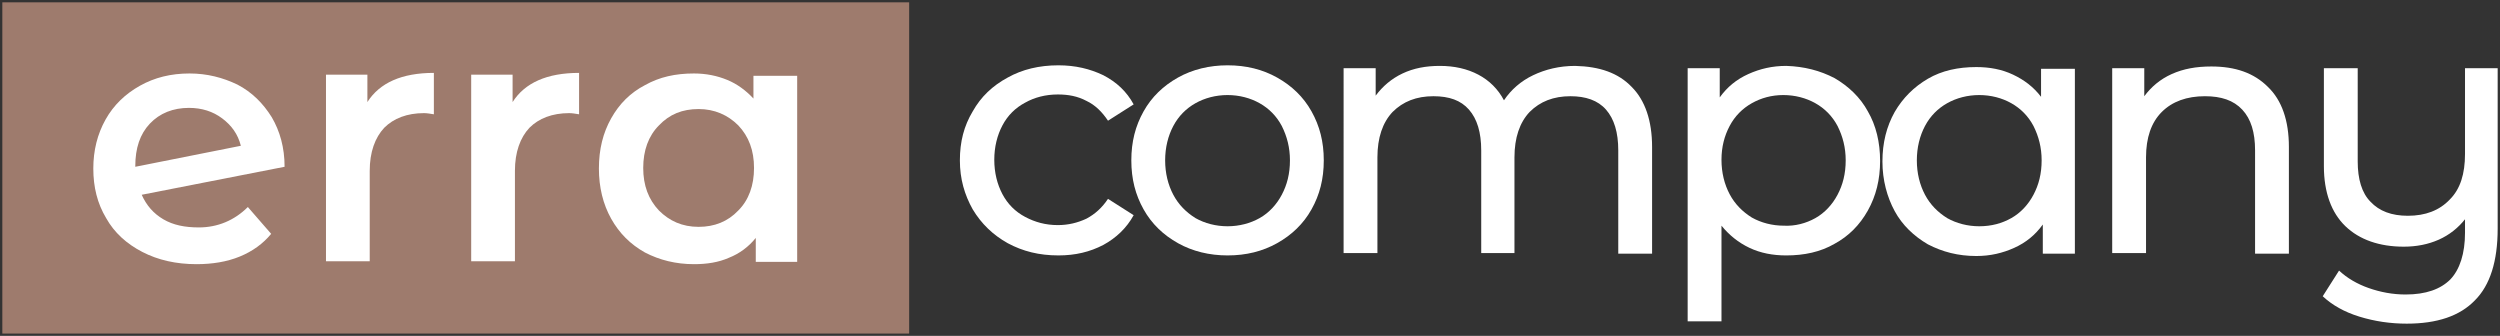
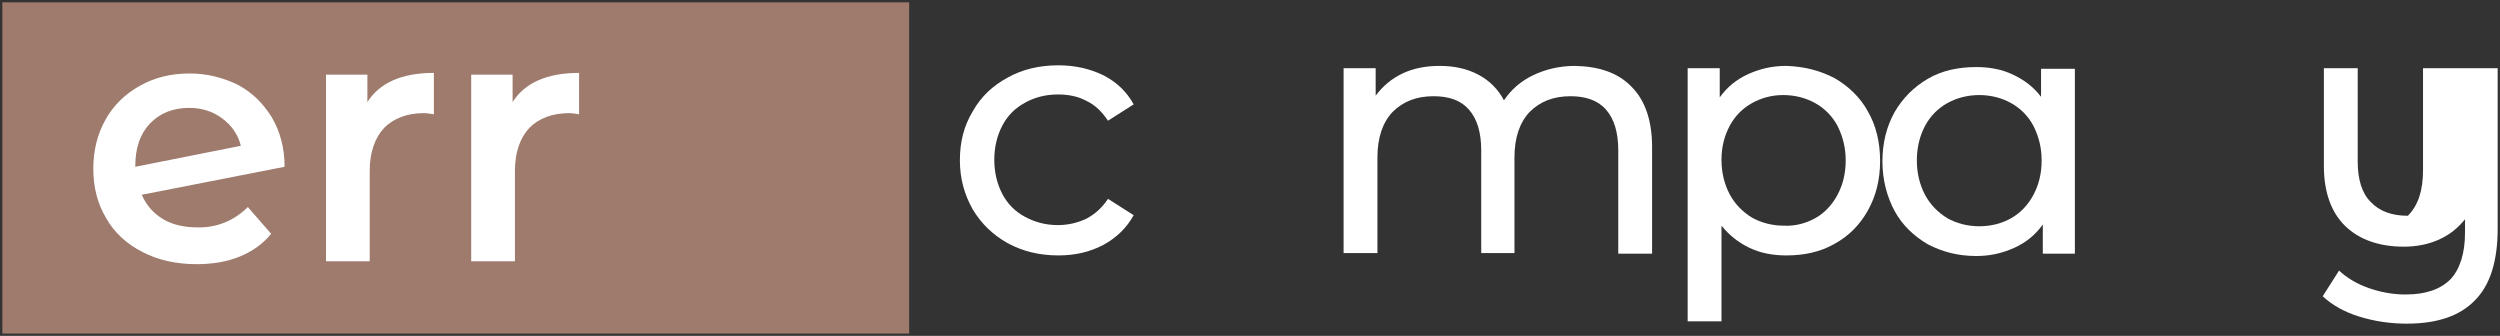
<svg xmlns="http://www.w3.org/2000/svg" version="1.1" id="Layer_1" x="0px" y="0px" viewBox="0 0 428.7 57.6" style="enable-background:new 0 0 428.7 57.6;" xml:space="preserve">
  <rect x="0" y="0" width="428.7" height="57.6" fill="#333333" stroke="none" />
  <style type="text/css">
	.st0{fill:#9E7B6D;}
	.st1{fill:#FFFFFF;}
</style>
  <rect x="0.4" y="0.4" class="st0" width="155.5" height="56.8" />
  <g>
    <path class="st1" d="M42.5,35.5l4,4.6c-1.4,1.7-3.2,3-5.4,3.9c-2.2,0.9-4.7,1.3-7.4,1.3c-3.5,0-6.6-0.7-9.3-2.1   c-2.7-1.4-4.8-3.3-6.2-5.8c-1.5-2.5-2.2-5.3-2.2-8.5c0-3.1,0.7-5.9,2.1-8.4c1.4-2.5,3.4-4.4,5.9-5.8c2.5-1.4,5.3-2.1,8.5-2.1   c3,0,5.7,0.7,8.2,1.9c2.5,1.3,4.4,3.2,5.9,5.6c1.4,2.4,2.2,5.2,2.2,8.5l-24.5,4.8c0.8,1.8,2,3.2,3.7,4.2c1.7,1,3.7,1.4,6.1,1.4   C37.3,39,40.2,37.8,42.5,35.5z M25.7,21.2c-1.7,1.8-2.5,4.2-2.5,7.3v0.1L41.3,25c-0.5-2-1.6-3.5-3.2-4.7c-1.6-1.2-3.5-1.8-5.7-1.8   C29.7,18.5,27.4,19.4,25.7,21.2z" />
    <path class="st1" d="M74.4,12.5v7.1c-0.6-0.1-1.2-0.2-1.7-0.2c-2.9,0-5.2,0.9-6.8,2.5c-1.6,1.7-2.5,4.2-2.5,7.4v15.5h-7.5v-32H63   v4.7C65.1,14.2,68.9,12.5,74.4,12.5z" />
    <path class="st1" d="M99.3,12.5v7.1c-0.6-0.1-1.2-0.2-1.7-0.2c-2.9,0-5.2,0.9-6.8,2.5c-1.6,1.7-2.5,4.2-2.5,7.4v15.5h-7.5v-32h7.1   v4.7C90,14.2,93.8,12.5,99.3,12.5z" />
-     <path class="st1" d="M136.7,12.9v32h-7.1v-4.1c-1.2,1.5-2.8,2.7-4.6,3.4c-1.8,0.8-3.8,1.1-6,1.1c-3.1,0-5.9-0.7-8.4-2   c-2.5-1.4-4.4-3.3-5.8-5.8c-1.4-2.5-2.1-5.4-2.1-8.6c0-3.3,0.7-6.1,2.1-8.6c1.4-2.5,3.3-4.4,5.8-5.7c2.5-1.4,5.2-2,8.4-2   c2.1,0,4,0.4,5.7,1.1c1.7,0.7,3.2,1.8,4.5,3.2v-3.9H136.7z M126.6,36.1c1.8-1.8,2.7-4.3,2.7-7.3s-0.9-5.4-2.7-7.3   c-1.8-1.8-4.1-2.8-6.8-2.8c-2.8,0-5,0.9-6.8,2.8c-1.8,1.8-2.7,4.3-2.7,7.3s0.9,5.4,2.7,7.3c1.8,1.8,4,2.8,6.8,2.8   C122.5,38.9,124.8,38,126.6,36.1z" />
  </g>
  <g>
    <path class="st1" d="M172.8,41.7c-2.5-1.4-4.5-3.3-6-5.8c-1.4-2.5-2.2-5.2-2.2-8.4s0.7-5.9,2.2-8.4c1.4-2.5,3.4-4.4,6-5.8   c2.5-1.4,5.4-2.1,8.7-2.1c2.9,0,5.4,0.6,7.7,1.7c2.3,1.2,4,2.8,5.2,5l-4.4,2.8c-1-1.5-2.2-2.7-3.7-3.4c-1.5-0.8-3.1-1.1-4.9-1.1   c-2.1,0-4,0.5-5.6,1.4c-1.7,0.9-3,2.2-3.9,3.9c-0.9,1.7-1.4,3.7-1.4,5.9c0,2.2,0.5,4.2,1.4,5.9c0.9,1.7,2.2,3,3.9,3.9   c1.7,0.9,3.5,1.4,5.6,1.4c1.8,0,3.4-0.4,4.9-1.1c1.5-0.8,2.7-1.9,3.7-3.4l4.4,2.8c-1.2,2.2-3,3.9-5.2,5.1c-2.3,1.2-4.8,1.8-7.7,1.8   C178.2,43.8,175.4,43.1,172.8,41.7z" />
-     <path class="st1" d="M202,41.7c-2.5-1.4-4.5-3.3-5.9-5.8c-1.4-2.5-2.1-5.2-2.1-8.4s0.7-5.9,2.1-8.4c1.4-2.5,3.4-4.4,5.9-5.8   c2.5-1.4,5.4-2.1,8.5-2.1c3.2,0,6,0.7,8.5,2.1c2.5,1.4,4.5,3.3,5.9,5.8c1.4,2.5,2.1,5.2,2.1,8.4s-0.7,5.9-2.1,8.4   c-1.4,2.5-3.4,4.4-5.9,5.8c-2.5,1.4-5.3,2.1-8.5,2.1C207.4,43.8,204.5,43.1,202,41.7z M216,37.4c1.6-0.9,2.9-2.3,3.8-4   c0.9-1.7,1.4-3.6,1.4-5.9c0-2.2-0.5-4.1-1.4-5.9c-0.9-1.7-2.2-3-3.8-3.9c-1.6-0.9-3.5-1.4-5.5-1.4s-3.9,0.5-5.5,1.4   c-1.6,0.9-2.9,2.2-3.8,3.9c-0.9,1.7-1.4,3.7-1.4,5.9c0,2.2,0.5,4.2,1.4,5.9c0.9,1.7,2.2,3,3.8,4c1.6,0.9,3.5,1.4,5.5,1.4   S214.4,38.3,216,37.4z" />
    <path class="st1" d="M279.8,14.9c2.3,2.3,3.5,5.8,3.5,10.3v18.3h-5.8V25.8c0-3.1-0.7-5.4-2.1-7c-1.4-1.6-3.5-2.3-6.1-2.3   c-2.9,0-5.2,0.9-7,2.7c-1.7,1.8-2.6,4.4-2.6,7.8v16.4H254V25.8c0-3.1-0.7-5.4-2.1-7s-3.4-2.3-6.1-2.3c-2.9,0-5.2,0.9-7,2.7   c-1.7,1.8-2.6,4.4-2.6,7.8v16.4h-5.8V11.7h5.5v4.7c1.2-1.6,2.7-2.9,4.6-3.8c1.9-0.9,4-1.3,6.4-1.3c2.5,0,4.7,0.5,6.6,1.5   c1.9,1,3.4,2.5,4.4,4.4c1.2-1.8,2.9-3.3,5-4.3c2.1-1,4.5-1.6,7.2-1.6C274.3,11.4,277.5,12.5,279.8,14.9z" />
    <path class="st1" d="M314.6,13.4c2.4,1.4,4.4,3.3,5.7,5.7c1.4,2.4,2.1,5.3,2.1,8.5c0,3.2-0.7,6-2.1,8.5s-3.3,4.4-5.7,5.7   c-2.4,1.4-5.2,2-8.3,2c-2.3,0-4.4-0.4-6.3-1.3c-1.9-0.9-3.5-2.2-4.8-3.8v16.4h-5.8V11.7h5.5v5c1.3-1.8,2.9-3.1,4.9-4   s4.1-1.4,6.5-1.4C309.4,11.4,312.1,12.1,314.6,13.4z M311.3,37.4c1.6-0.9,2.9-2.3,3.8-4c0.9-1.7,1.4-3.6,1.4-5.9   c0-2.2-0.5-4.1-1.4-5.9c-0.9-1.7-2.2-3-3.8-3.9c-1.6-0.9-3.5-1.4-5.5-1.4c-2,0-3.8,0.5-5.4,1.4c-1.6,0.9-2.9,2.2-3.8,3.9   c-0.9,1.7-1.4,3.6-1.4,5.8c0,2.2,0.5,4.2,1.4,5.9c0.9,1.7,2.2,3,3.8,4c1.6,0.9,3.5,1.4,5.5,1.4C307.8,38.8,309.7,38.3,311.3,37.4z" />
    <path class="st1" d="M355.8,11.7v31.8h-5.5v-5c-1.3,1.8-2.9,3.1-4.9,4c-2,0.9-4.1,1.4-6.5,1.4c-3.1,0-5.8-0.7-8.3-2   c-2.4-1.4-4.4-3.3-5.7-5.7s-2.1-5.3-2.1-8.5c0-3.2,0.7-6,2.1-8.5c1.4-2.4,3.3-4.3,5.7-5.7c2.4-1.4,5.2-2,8.3-2   c2.3,0,4.4,0.4,6.3,1.3c1.9,0.9,3.5,2.1,4.8,3.8v-4.8H355.8z M344.9,37.4c1.6-0.9,2.9-2.3,3.8-4c0.9-1.7,1.4-3.6,1.4-5.9   c0-2.2-0.5-4.1-1.4-5.9c-0.9-1.7-2.2-3-3.8-3.9c-1.6-0.9-3.5-1.4-5.5-1.4c-2,0-3.9,0.5-5.5,1.4c-1.6,0.9-2.9,2.2-3.8,3.9   c-0.9,1.7-1.4,3.7-1.4,5.9c0,2.2,0.5,4.2,1.4,5.9c0.9,1.7,2.2,3,3.8,4c1.6,0.9,3.5,1.4,5.5,1.4C341.5,38.8,343.3,38.3,344.9,37.4z" />
-     <path class="st1" d="M388.9,14.9c2.4,2.3,3.6,5.8,3.6,10.3v18.3h-5.8V25.8c0-3.1-0.7-5.4-2.2-7c-1.5-1.6-3.6-2.3-6.4-2.3   c-3.1,0-5.6,0.9-7.4,2.7c-1.8,1.8-2.7,4.4-2.7,7.8v16.4h-5.8V11.7h5.5v4.8c1.2-1.6,2.7-2.9,4.7-3.8c2-0.9,4.2-1.3,6.8-1.3   C383.3,11.4,386.5,12.5,388.9,14.9z" />
-     <path class="st1" d="M428.3,11.7v27.5c0,5.6-1.3,9.7-3.9,12.3c-2.6,2.7-6.5,4-11.7,4c-2.8,0-5.5-0.4-8.1-1.2   c-2.6-0.8-4.7-2-6.3-3.5l2.8-4.4c1.4,1.3,3.1,2.3,5.1,3c2,0.7,4.1,1.1,6.3,1.1c3.5,0,6-0.9,7.7-2.6c1.6-1.7,2.5-4.4,2.5-8v-2.3   c-1.2,1.5-2.7,2.7-4.5,3.5c-1.8,0.8-3.8,1.2-6,1.2c-4.2,0-7.6-1.2-10-3.5c-2.4-2.3-3.7-5.8-3.7-10.3V11.7h5.8v16   c0,3,0.7,5.4,2.2,6.9c1.5,1.6,3.6,2.4,6.4,2.4c3,0,5.4-0.9,7.2-2.8c1.8-1.8,2.6-4.4,2.6-7.8V11.7H428.3z" />
+     <path class="st1" d="M428.3,11.7v27.5c0,5.6-1.3,9.7-3.9,12.3c-2.6,2.7-6.5,4-11.7,4c-2.8,0-5.5-0.4-8.1-1.2   c-2.6-0.8-4.7-2-6.3-3.5l2.8-4.4c1.4,1.3,3.1,2.3,5.1,3c2,0.7,4.1,1.1,6.3,1.1c3.5,0,6-0.9,7.7-2.6c1.6-1.7,2.5-4.4,2.5-8v-2.3   c-1.2,1.5-2.7,2.7-4.5,3.5c-1.8,0.8-3.8,1.2-6,1.2c-4.2,0-7.6-1.2-10-3.5c-2.4-2.3-3.7-5.8-3.7-10.3V11.7h5.8v16   c0,3,0.7,5.4,2.2,6.9c1.5,1.6,3.6,2.4,6.4,2.4c1.8-1.8,2.6-4.4,2.6-7.8V11.7H428.3z" />
  </g>
</svg>